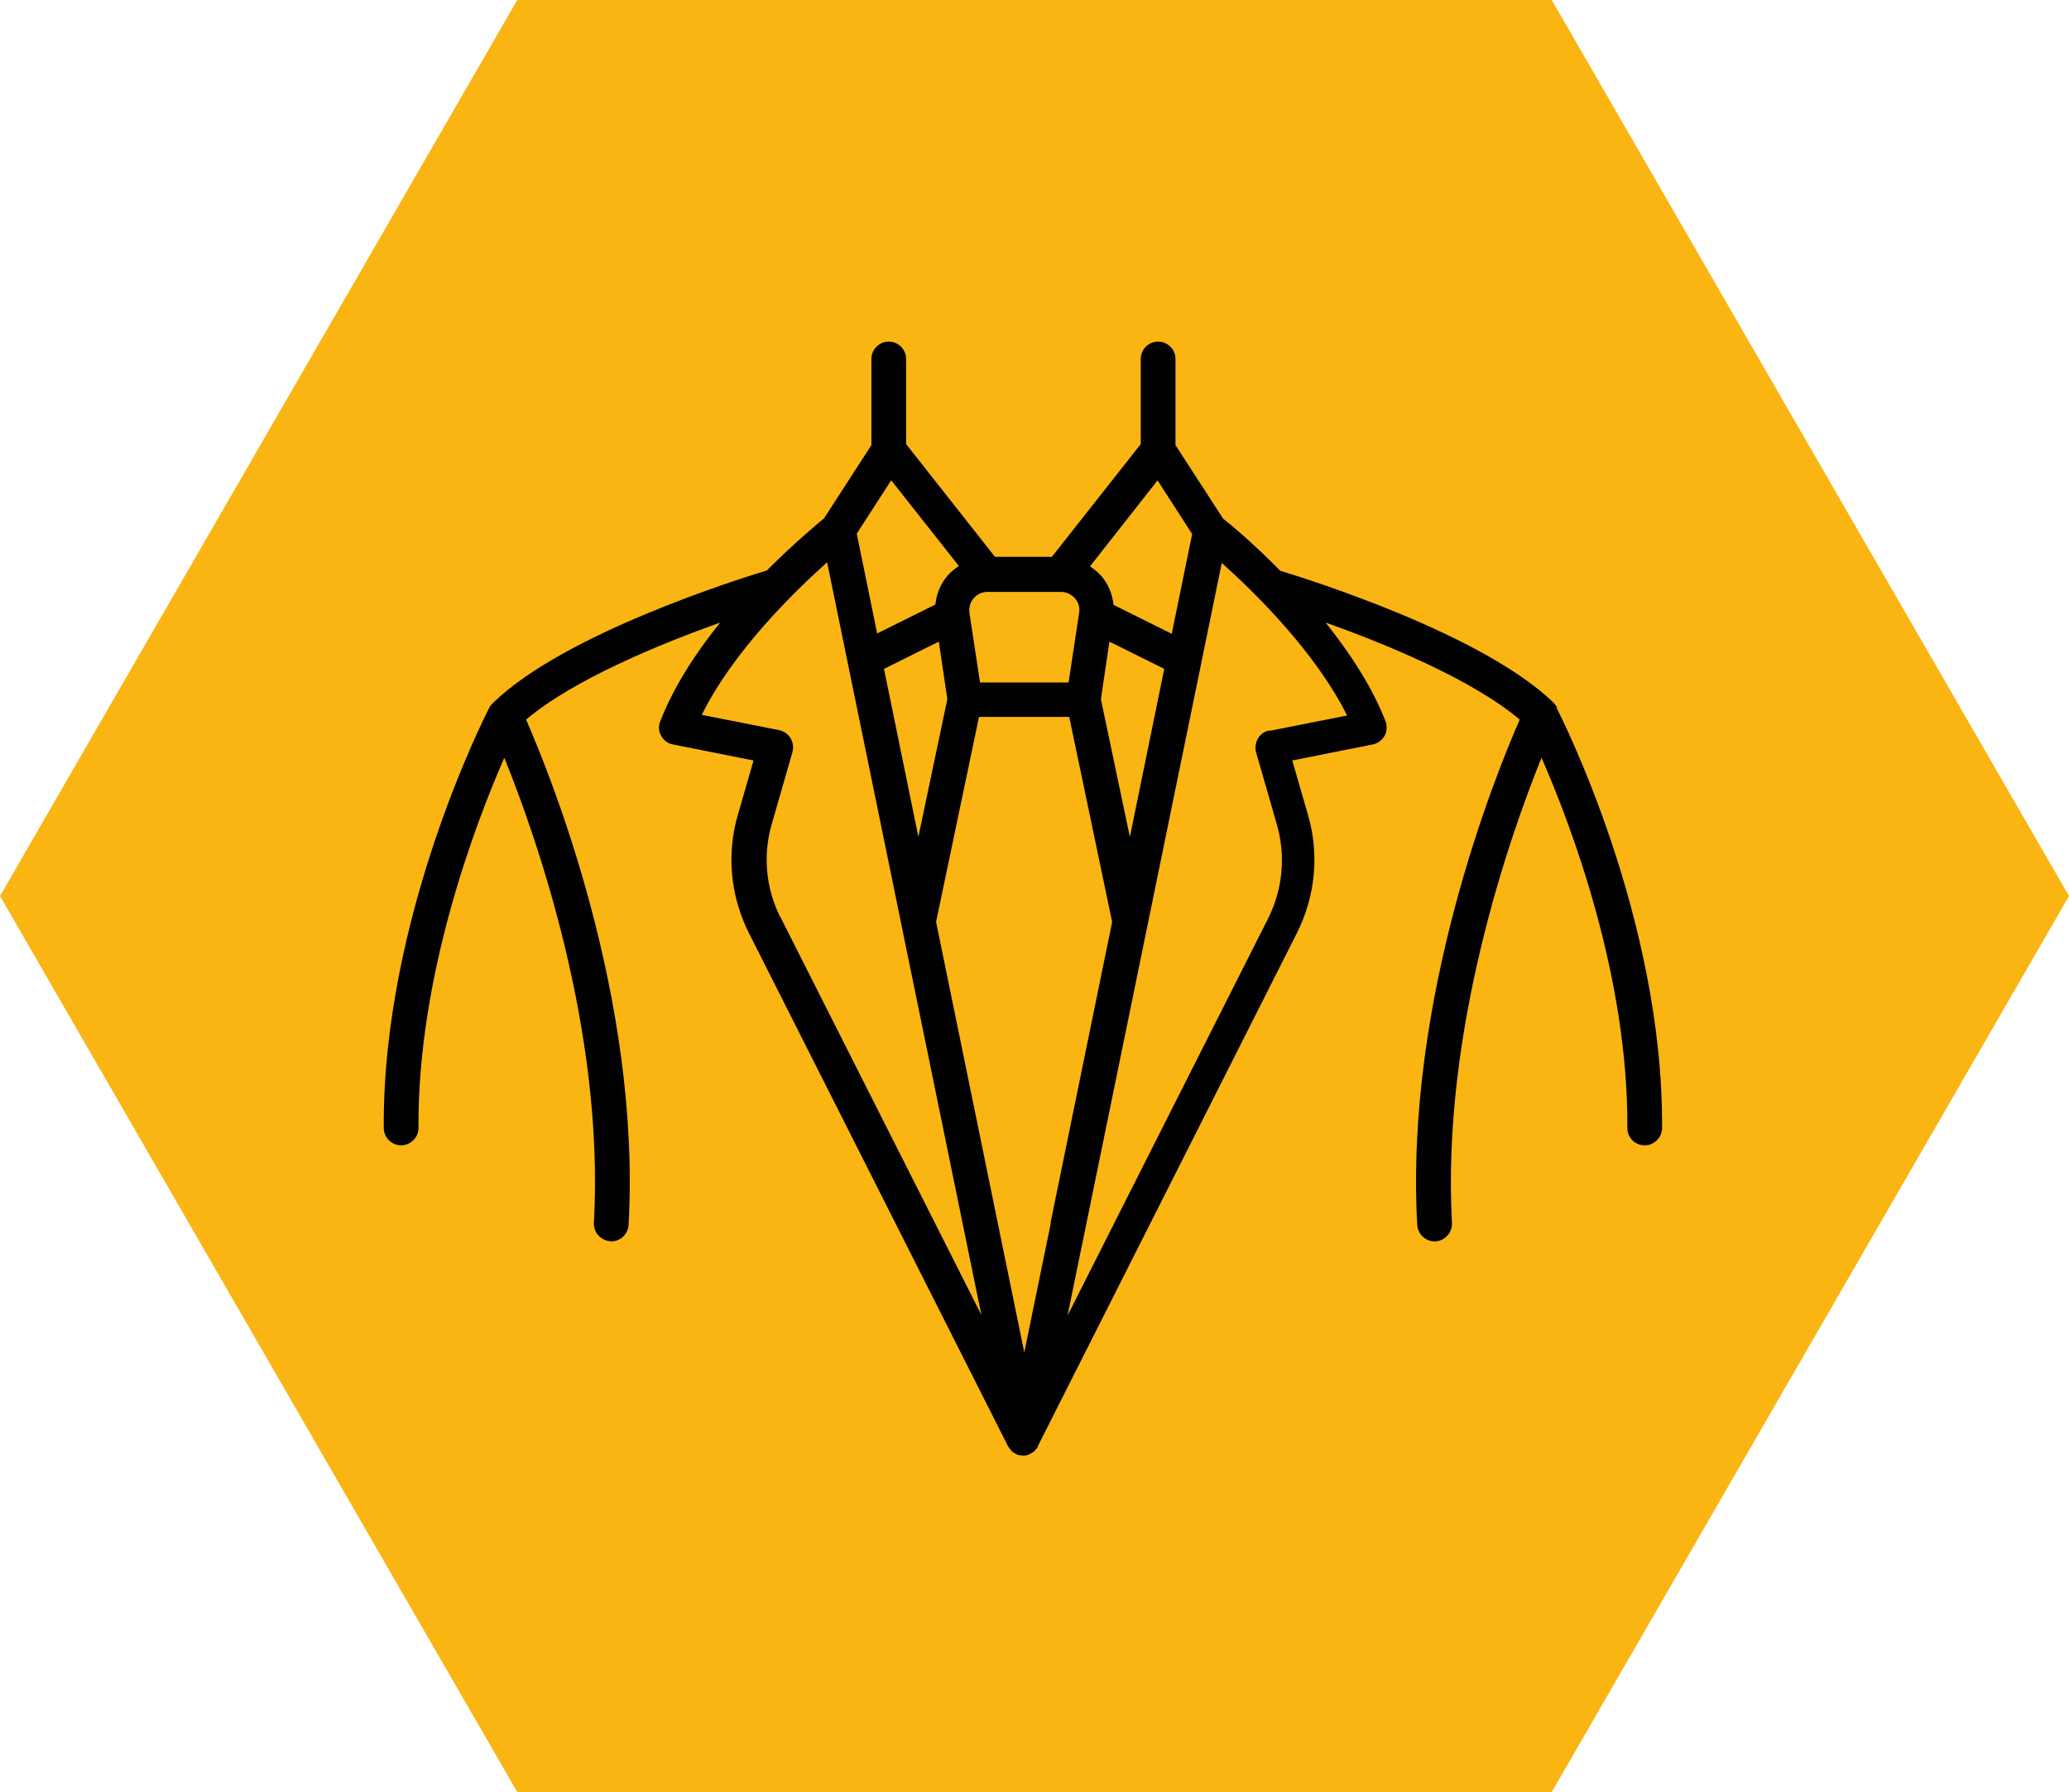
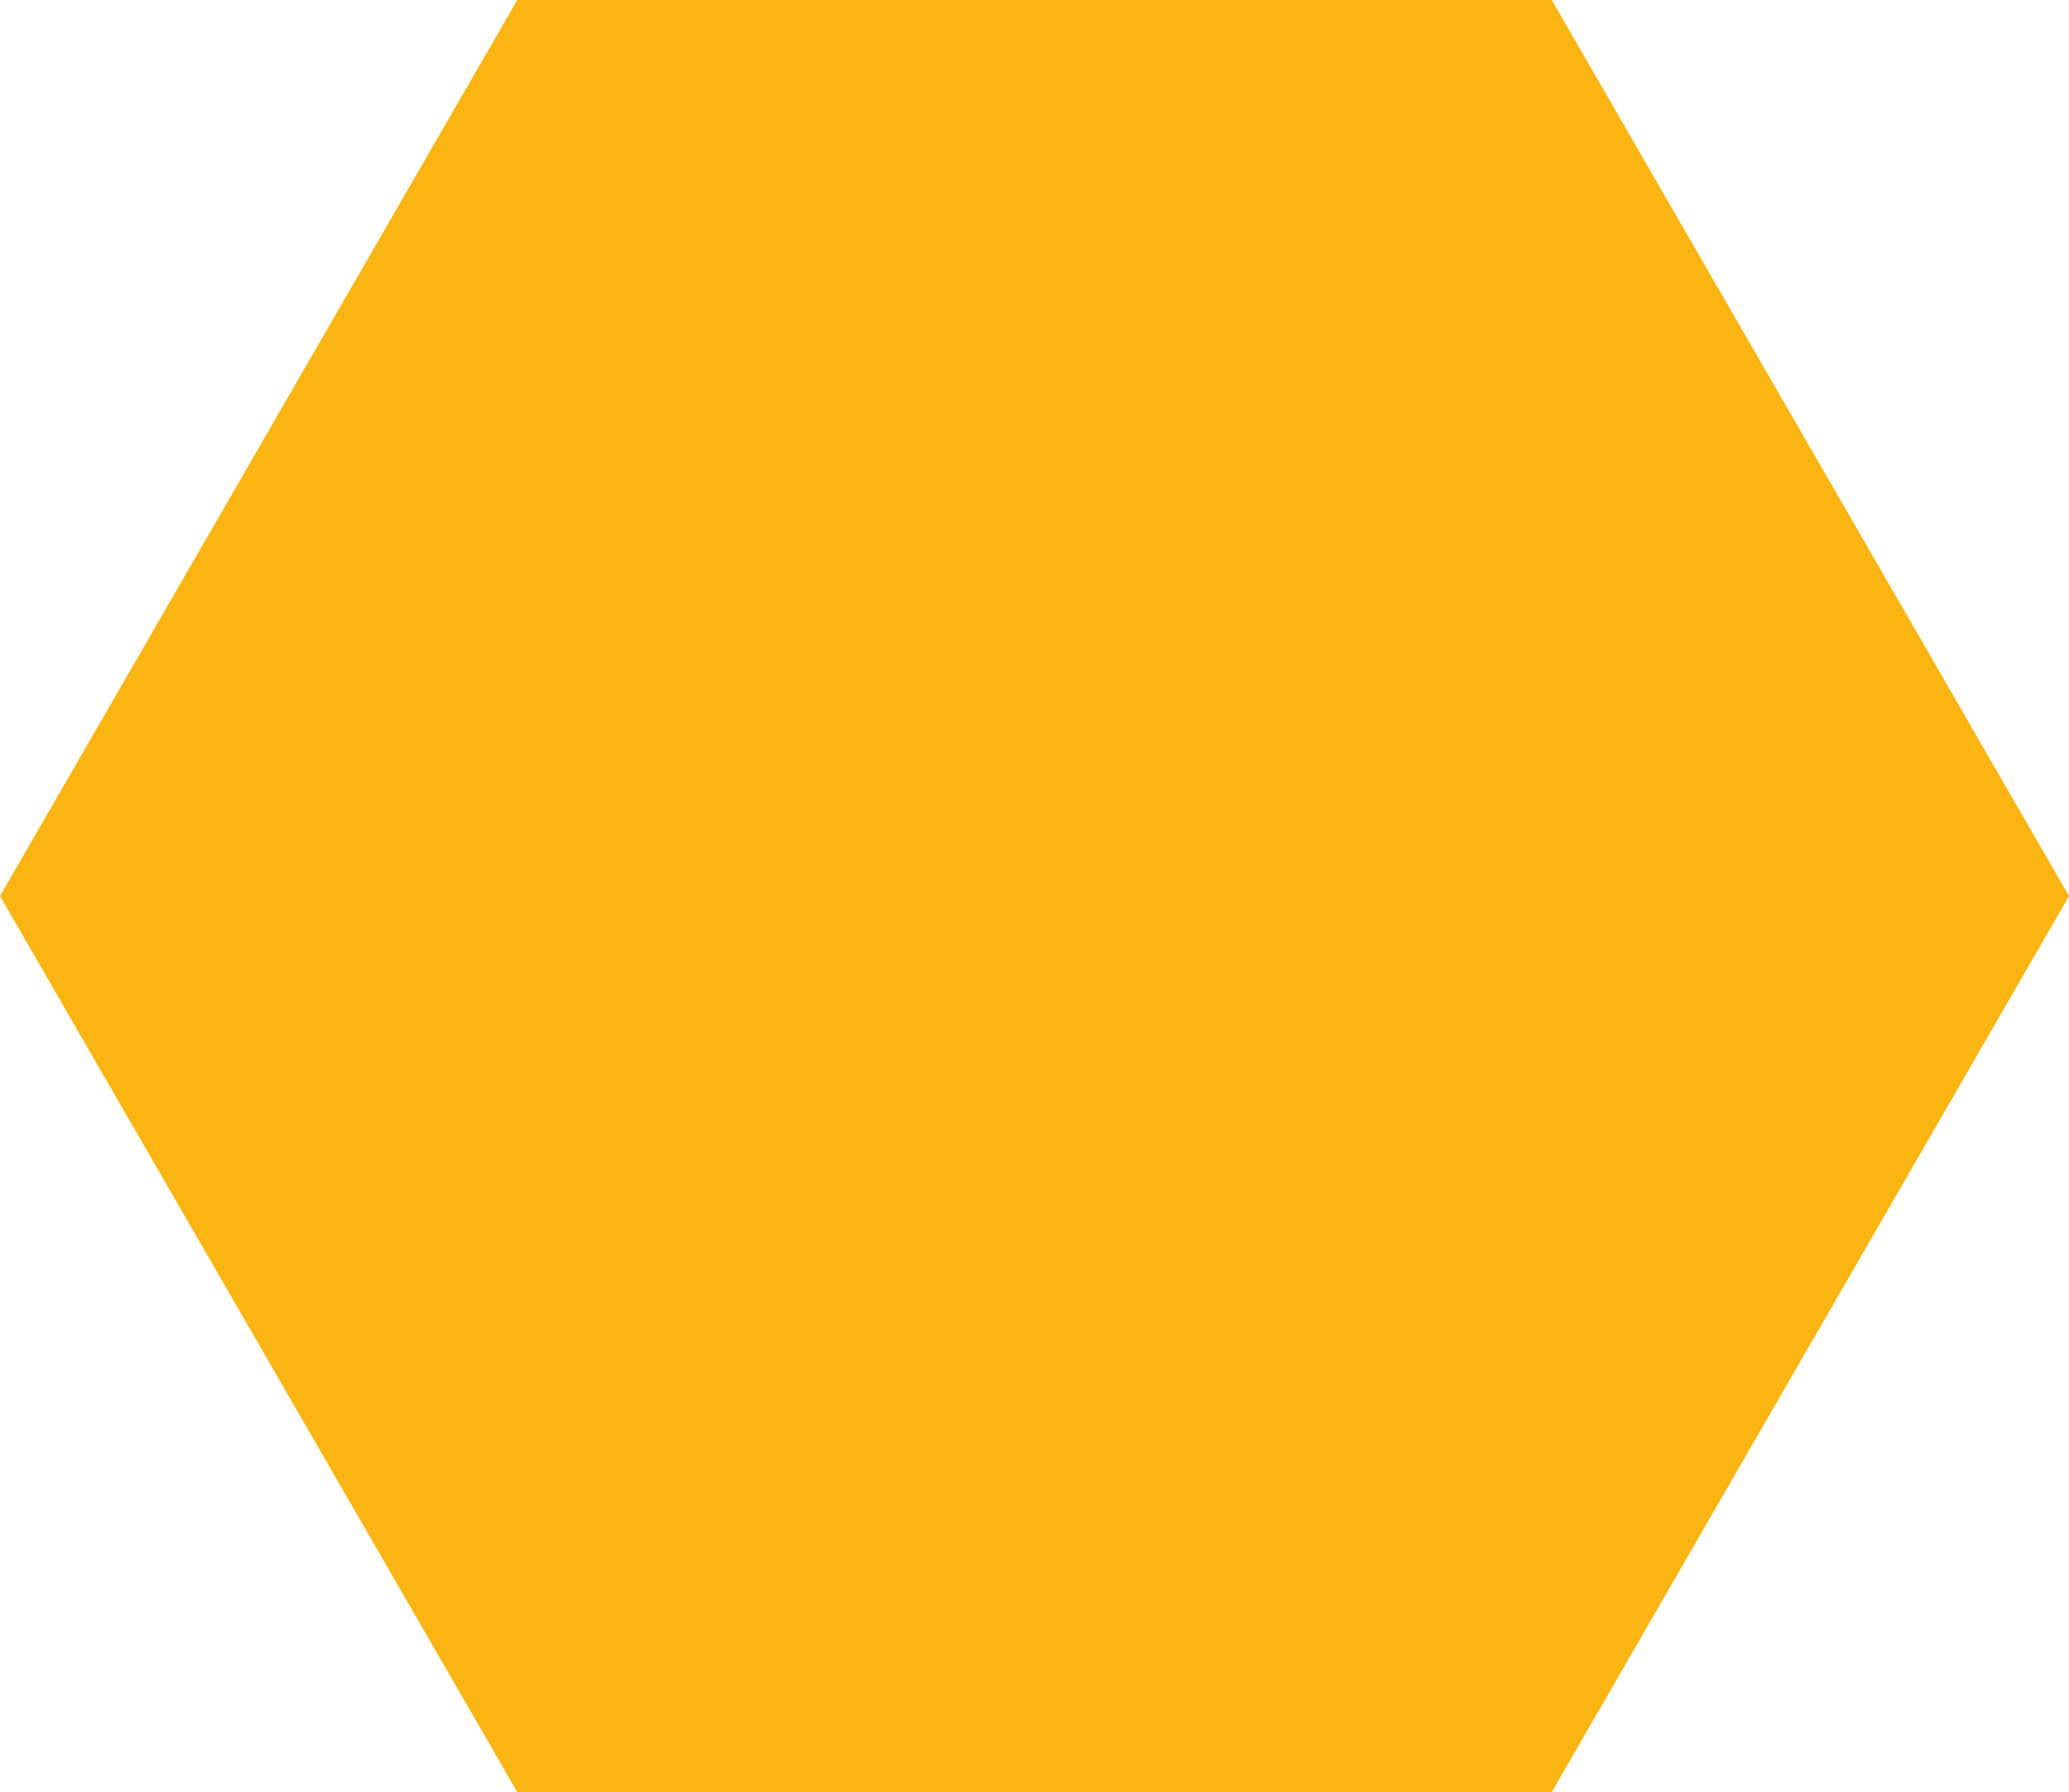
<svg xmlns="http://www.w3.org/2000/svg" id="Livello_2" viewBox="0 0 60.76 52.62">
  <defs>
    <style>.cls-1{fill:#010101;}.cls-2{fill:#fab512;}</style>
  </defs>
  <g id="Livello_1-2">
    <polygon class="cls-2" points="15.19 0 0 26.31 15.19 52.62 45.57 52.62 60.76 26.31 45.57 0 15.19 0" />
-     <path class="cls-1" d="M45.74,20.78s-.05-.07-.08-.1c0,0,0-.02-.02-.03,0,0-.02-.02-.03-.03,0,0,0,0,0,0-2.08-2-7.12-3.59-8.01-3.86-.79-.8-1.46-1.36-1.68-1.53l-1.4-2.16v-2.53c0-.28-.23-.51-.51-.51s-.51.23-.51.51v2.5l-2.61,3.31h-1.67l-2.61-3.31v-2.5c0-.28-.23-.51-.51-.51s-.51.23-.51.51v2.53l-1.39,2.15c-.22.18-.89.74-1.68,1.53-.89.27-5.93,1.86-8.01,3.86,0,0,0,0,0,0,0,0-.02.02-.03.02,0,0,0,.02-.02.03-.03.03-.06.06-.08.1-.13.25-3.15,6.17-3.11,12.36,0,.28.23.51.51.51h0c.28,0,.51-.23.51-.51-.03-4.47,1.67-8.93,2.52-10.87.92,2.27,2.95,8,2.63,13.66-.01.28.2.52.51.54.27,0,.49-.21.51-.48.37-6.68-2.32-13.26-3.01-14.84,1.39-1.18,3.96-2.23,5.7-2.85-.71.88-1.36,1.87-1.76,2.9-.06.14-.05.3.03.43.07.13.2.23.35.25l2.36.47-.46,1.59c-.34,1.16-.22,2.39.32,3.47l7.61,15.07s0,0,0,0c0,0,0,.01.01.02.02.03.05.06.07.09.01.01.02.03.04.05.01.01.03.02.04.03.01,0,.03.02.04.02.02.01.04.03.07.04,0,0,0,0,0,0,.05.02.11.03.17.03s.11,0,.17-.03c0,0,0,0,0,0,.02,0,.04-.02.07-.04.02,0,.03-.01.04-.02s.03-.02.05-.03c.01-.01.02-.03.03-.04.03-.03.06-.06.08-.1,0,0,0-.01,0-.02,0,0,0,0,0,0l7.61-15.07c.54-1.08.66-2.31.32-3.47l-.46-1.59,2.36-.47c.15-.03.27-.12.35-.25.07-.13.08-.29.03-.43-.4-1.03-1.06-2.02-1.76-2.9,1.74.62,4.31,1.67,5.7,2.85-.69,1.57-3.38,8.16-3.01,14.84.02.27.24.48.51.48,0,0,.02,0,.03,0,.28-.02.49-.26.48-.54-.31-5.66,1.71-11.39,2.63-13.66.85,1.94,2.55,6.39,2.52,10.87,0,.28.22.51.51.51.28,0,.51-.23.51-.51.04-6.18-2.98-12.11-3.11-12.36ZM26.17,14.1l1.99,2.52c-.12.08-.24.17-.33.28-.21.24-.33.54-.36.85l-1.71.85-.6-2.93,1.02-1.58ZM31.16,17.38c.16,0,.3.07.41.19.1.12.15.27.12.43l-.31,2.04h-2.6l-.31-2.04c-.02-.16.02-.31.12-.43.1-.12.25-.19.41-.19h2.16ZM33.99,14.1l1.02,1.58-.6,2.93-1.71-.85c-.03-.31-.15-.61-.36-.85-.1-.11-.21-.2-.33-.28l1.98-2.52ZM30.86,35.91l-.78,3.8-2.59-12.64,1.26-6.02h2.65l1.26,6.02-1.81,8.84ZM27.57,18.84l.25,1.69-.85,4.04-1.01-4.93,1.61-.8ZM33.18,24.57l-.85-4.04.25-1.69,1.61.8-1.01,4.94ZM22.92,26.94c-.43-.85-.52-1.82-.26-2.73l.61-2.12c.04-.14.02-.28-.05-.41-.07-.12-.2-.21-.33-.24l-2.28-.45c.92-1.87,2.72-3.62,3.68-4.48l4.53,22.1-5.9-11.68ZM37.27,21.45c-.14.03-.26.11-.33.24-.07.12-.09.27-.05.41l.61,2.12c.26.91.17,1.88-.25,2.73l-5.9,11.68,4.53-22.1c.96.86,2.75,2.61,3.68,4.48l-2.28.45Z" />
  </g>
</svg>